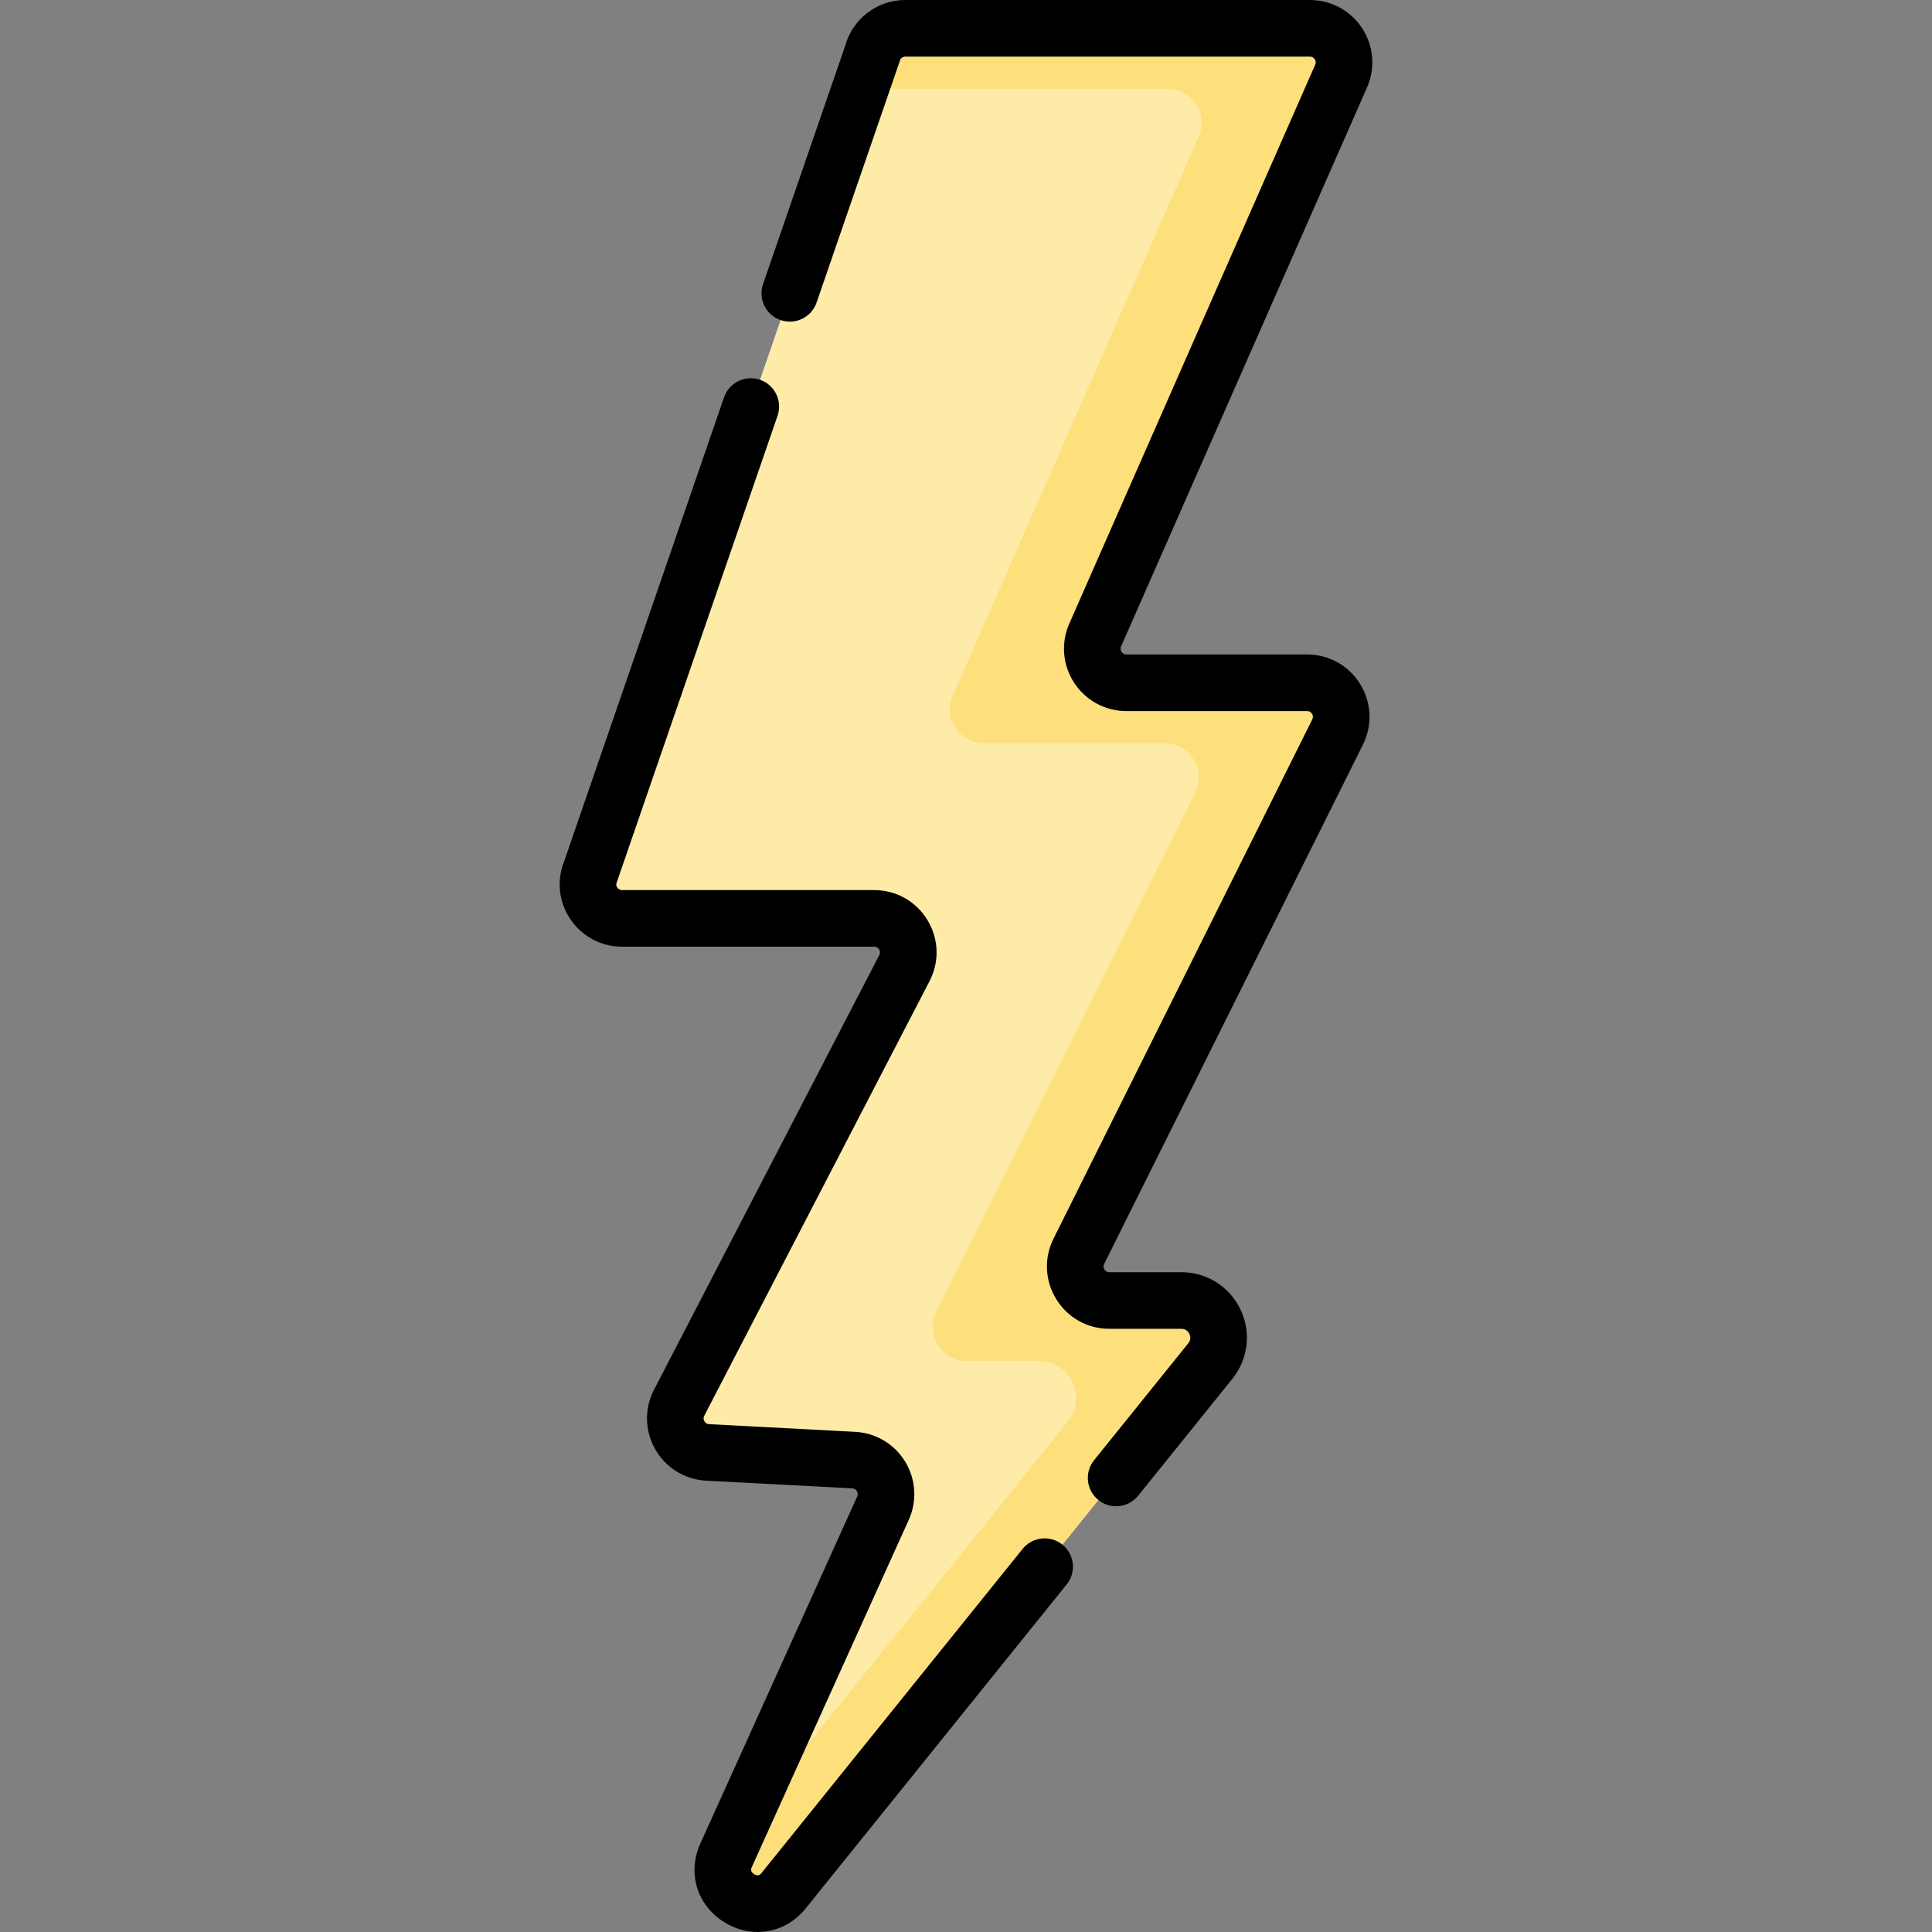
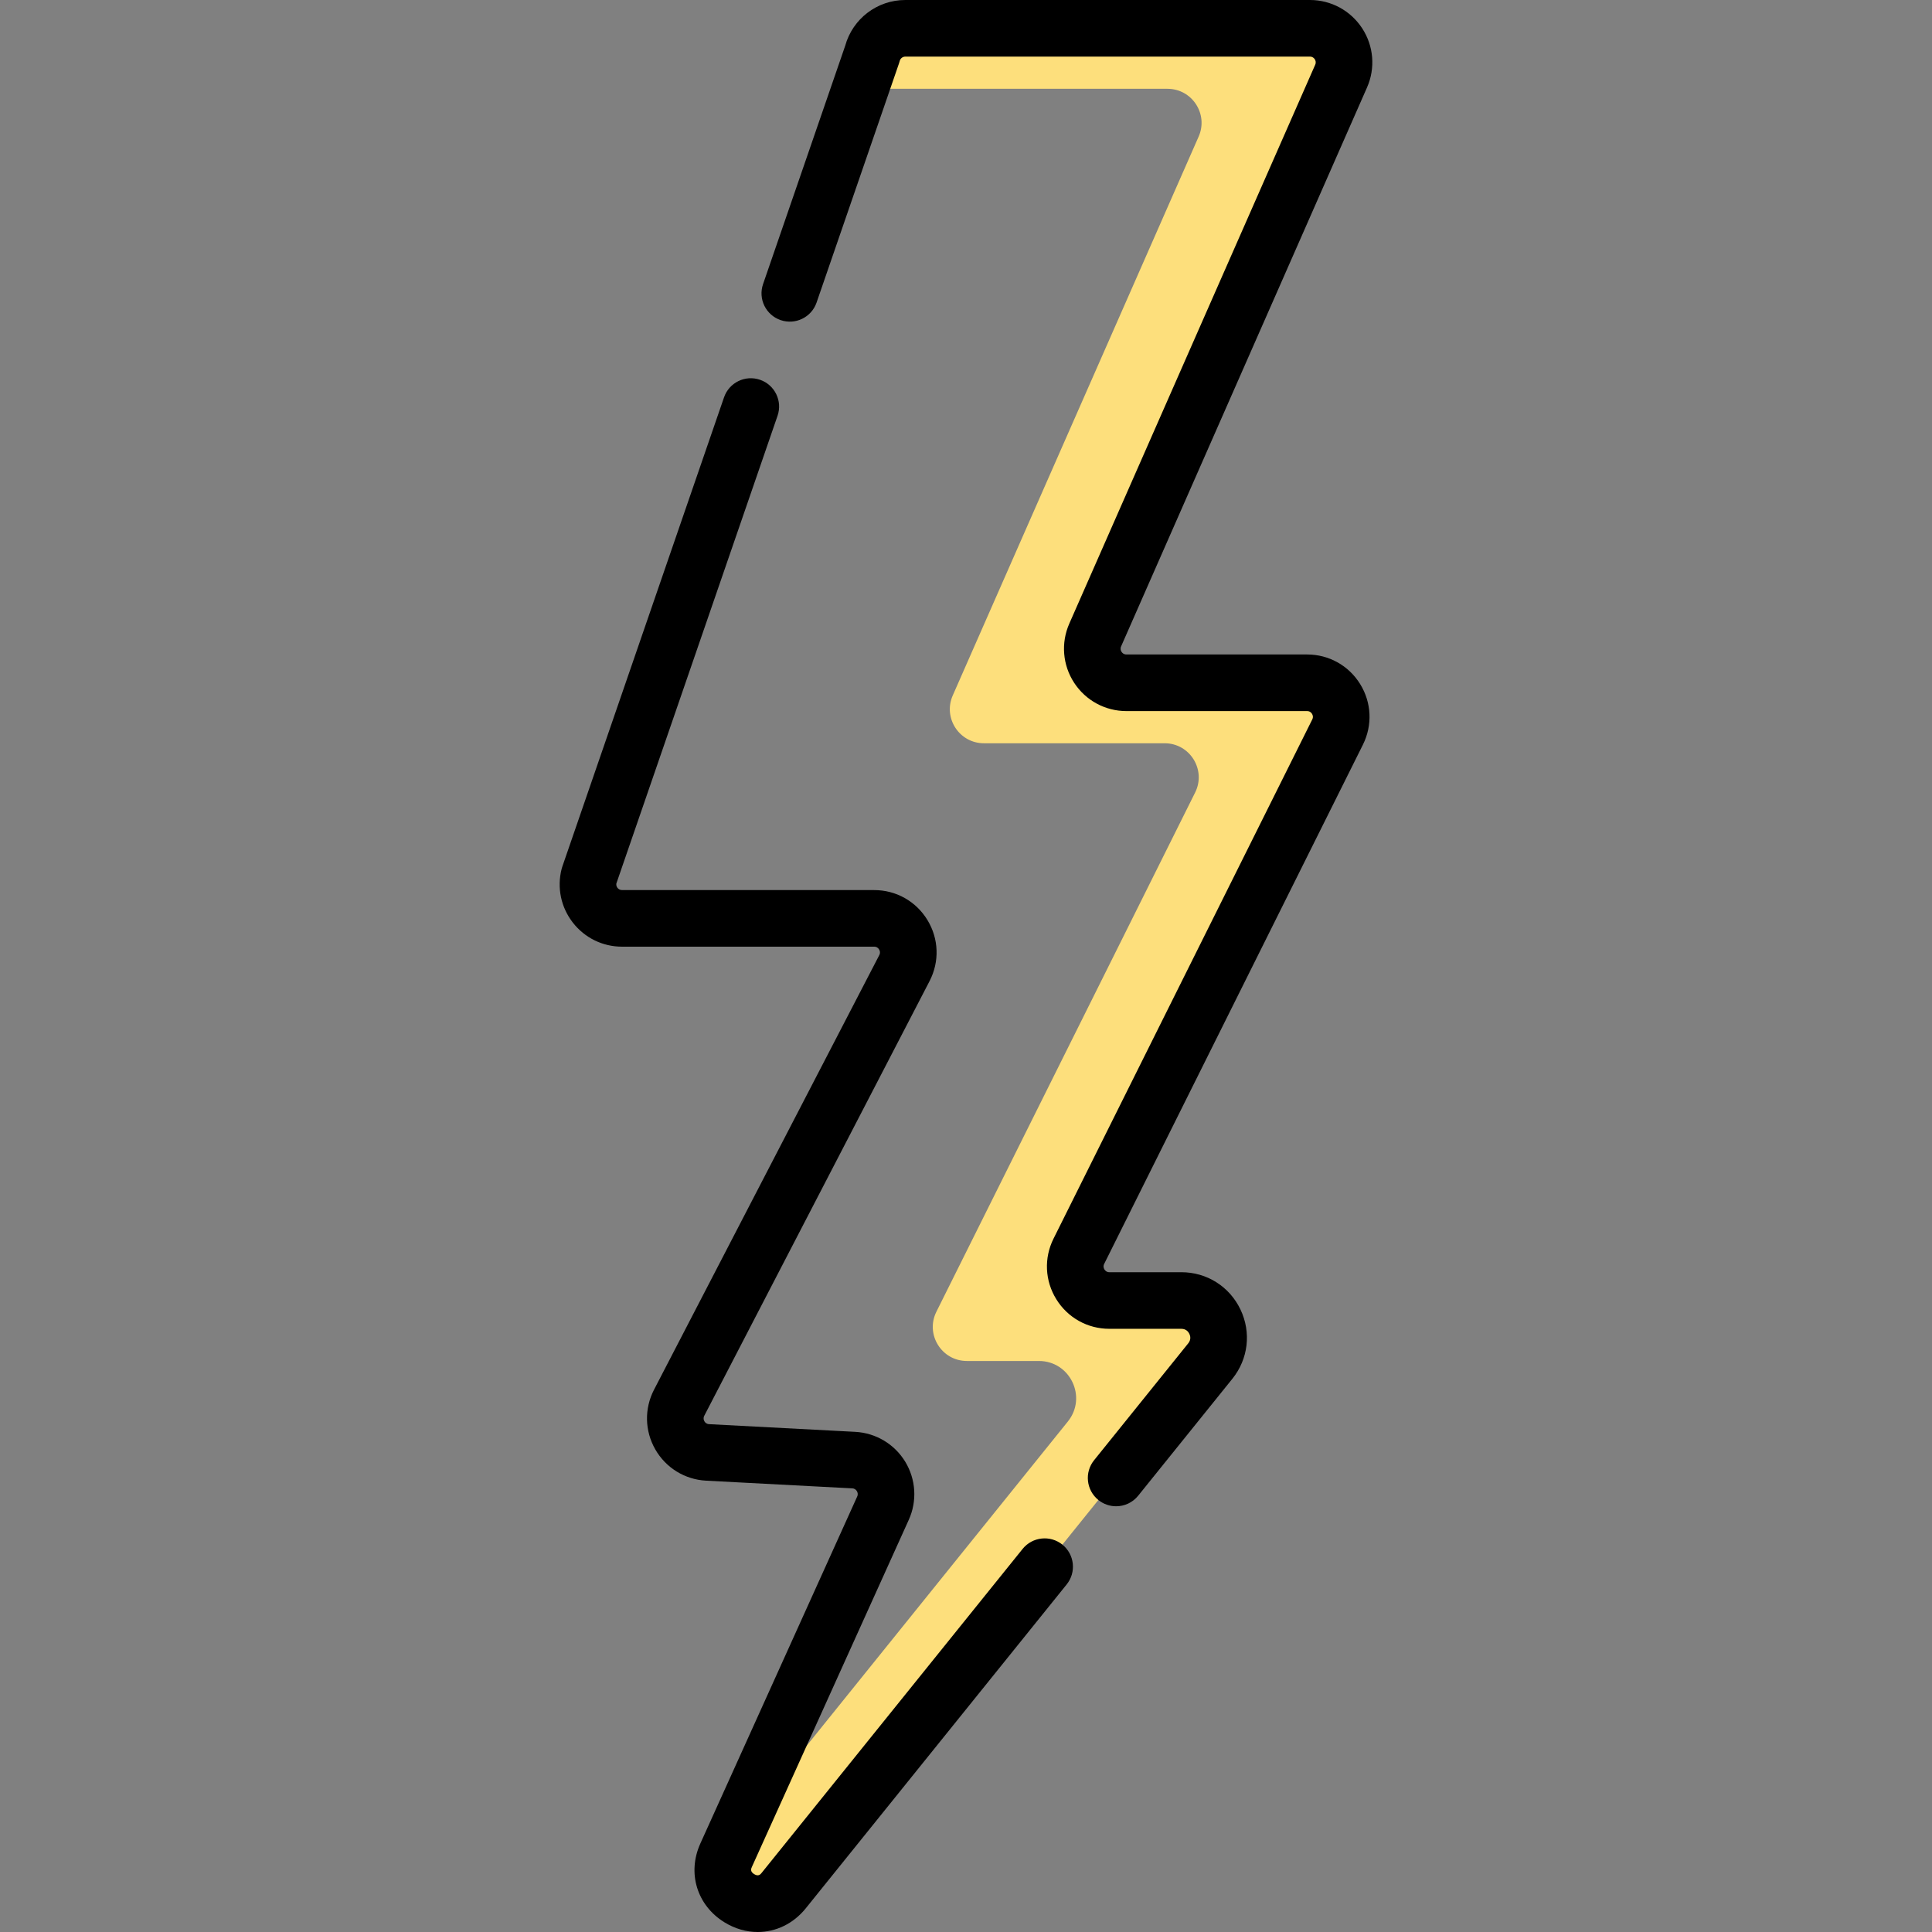
<svg xmlns="http://www.w3.org/2000/svg" id="Capa_1" enable-background="new 0 0 512.034 512.034" height="512" viewBox="0 0 512.034 512.034" width="512">
  <rect x="0" y="0" width="512.034" height="512.034" fill="#808080" stroke="none" />
  <g>
    <g>
-       <path d="m239.934 7.5h107.234c6.52 0 10.891 6.698 8.265 12.666l-65.173 148.121c-2.626 5.968 1.745 12.666 8.265 12.666h47.893c6.707 0 11.073 7.054 8.082 13.057l-68.572 137.6c-2.992 6.003 1.374 13.057 8.082 13.057h19.078c8.282 0 12.873 9.594 7.678 16.044l-113.06 140.347c-6.651 8.256-19.627.277-15.26-9.384l41.573-91.969c2.618-5.791-1.407-12.402-7.753-12.736l-38.728-2.038c-6.554-.345-10.562-7.345-7.542-13.172l59.698-115.177c3.115-6.01-1.247-13.185-8.017-13.185h-66.811c-5.884 0-10.196-5.538-8.754-11.243l75.068-217.837c1.013-4.009 4.62-6.817 8.754-6.817z" fill="#ffeba8" />
-     </g>
+       </g>
    <g>
      <path d="m346.418 180.953h-47.893c-6.52 0-10.891-6.698-8.265-12.666l65.173-148.121c2.626-5.968-1.745-12.666-8.265-12.666h-107.234c-4.135 0-7.741 2.808-8.754 6.817l-3.176 9.215h81.408c6.52 0 10.891 6.698 8.265 12.666l-65.173 148.121c-2.626 5.968 1.745 12.666 8.265 12.666h47.893c6.707 0 11.073 7.054 8.082 13.057l-68.572 137.599c-2.992 6.003 1.374 13.057 8.082 13.057h19.078c8.282 0 12.873 9.594 7.678 16.044l-87.975 109.209-2.587 5.723c-4.367 9.661 8.609 17.64 15.26 9.384l113.057-140.348c5.196-6.45.605-16.044-7.678-16.044h-19.077c-6.707 0-11.073-7.054-8.082-13.057l68.572-137.599c2.991-6.003-1.375-13.057-8.082-13.057z" fill="#fddf7c" />
    </g>
    <g>
      <path d="m281.566 409.371c-3.227-2.598-7.946-2.09-10.546 1.136l-69.154 85.847c-.317.392-.845 1.05-1.993.343-1.147-.706-.8-1.474-.593-1.933l41.572-91.969c2.251-4.979 1.898-10.737-.943-15.404s-7.795-7.624-13.251-7.912l-38.727-2.038c-.689-.036-1.059-.438-1.247-.768-.189-.33-.348-.852-.03-1.464l59.698-115.177c2.678-5.167 2.472-11.221-.552-16.193-3.024-4.973-8.304-7.942-14.124-7.942h-66.811c-.618 0-.997-.321-1.207-.59-.187-.24-.381-.622-.313-1.127l42.73-123.994c1.35-3.916-.731-8.185-4.648-9.534-3.915-1.349-8.185.731-9.534 4.647l-42.872 124.411c-.068.199-.129.401-.181.605-1.258 4.978-.17 10.156 2.984 14.207s7.908 6.374 13.042 6.374h66.811c.711 0 1.103.4 1.307.735s.378.868.051 1.499l-59.698 115.177c-2.597 5.009-2.473 10.923.33 15.819 2.804 4.897 7.841 7.997 13.477 8.294l38.727 2.038c.667.035 1.035.418 1.226.732.191.315.362.817.087 1.425l-41.572 91.969c-3.53 7.81-.898 16.399 6.403 20.889 2.802 1.723 5.832 2.56 8.808 2.56 4.776 0 9.411-2.158 12.724-6.27l69.154-85.847c2.599-3.225 2.09-7.947-1.135-10.545z" />
      <path d="m346.418 173.453h-47.893c-.685 0-1.075-.377-1.281-.694-.207-.316-.395-.825-.119-1.452l65.174-148.122c2.257-5.13 1.776-10.996-1.287-15.69-3.064-4.693-8.239-7.495-13.844-7.495h-107.234c-7.457 0-13.957 4.968-15.933 12.127l-21.769 63.171c-1.35 3.916.731 8.185 4.648 9.534 3.916 1.349 8.185-.731 9.534-4.647l21.857-63.425c.068-.199.129-.401.181-.605.171-.68.781-1.154 1.482-1.154h107.234c.685 0 1.075.377 1.281.694.207.316.395.825.119 1.452l-65.173 148.121c-2.257 5.13-1.777 10.996 1.286 15.689 3.063 4.694 8.238 7.497 13.844 7.497h47.893c.705 0 1.096.394 1.301.725.204.331.383.857.069 1.487l-68.572 137.6c-2.572 5.161-2.296 11.169.739 16.072s8.289 7.83 14.055 7.83h19.078c1.293 0 1.888.84 2.128 1.34s.52 1.491-.291 2.498l-24.962 30.988c-2.598 3.226-2.09 7.947 1.136 10.546 1.387 1.117 3.049 1.66 4.7 1.66 2.191 0 4.364-.956 5.846-2.795l24.962-30.988c4.232-5.253 5.053-12.297 2.141-18.383-2.912-6.085-8.912-9.866-15.658-9.866h-19.08c-.704 0-1.096-.394-1.301-.725-.204-.331-.382-.857-.068-1.487l68.572-137.6c2.572-5.161 2.295-11.169-.74-16.072-3.035-4.904-8.289-7.831-14.055-7.831z" />
    </g>
  </g>
</svg>